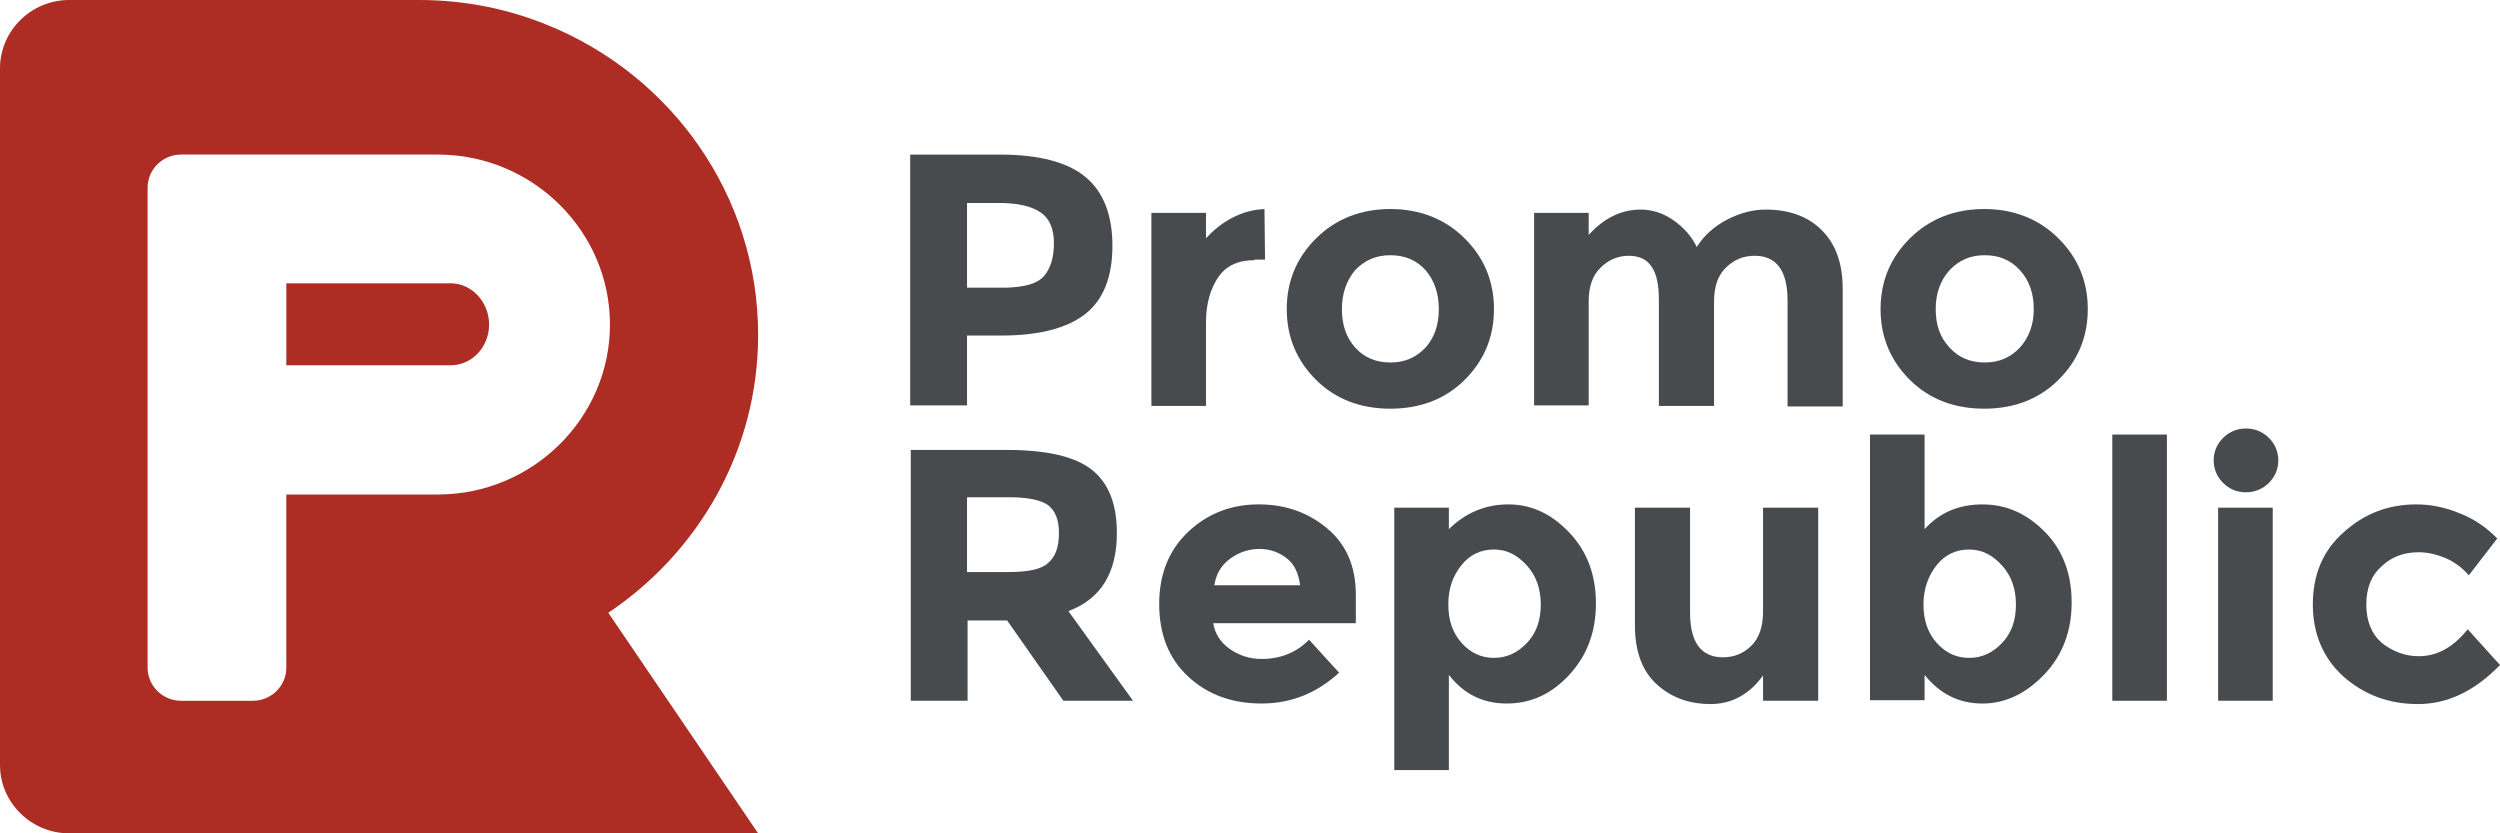
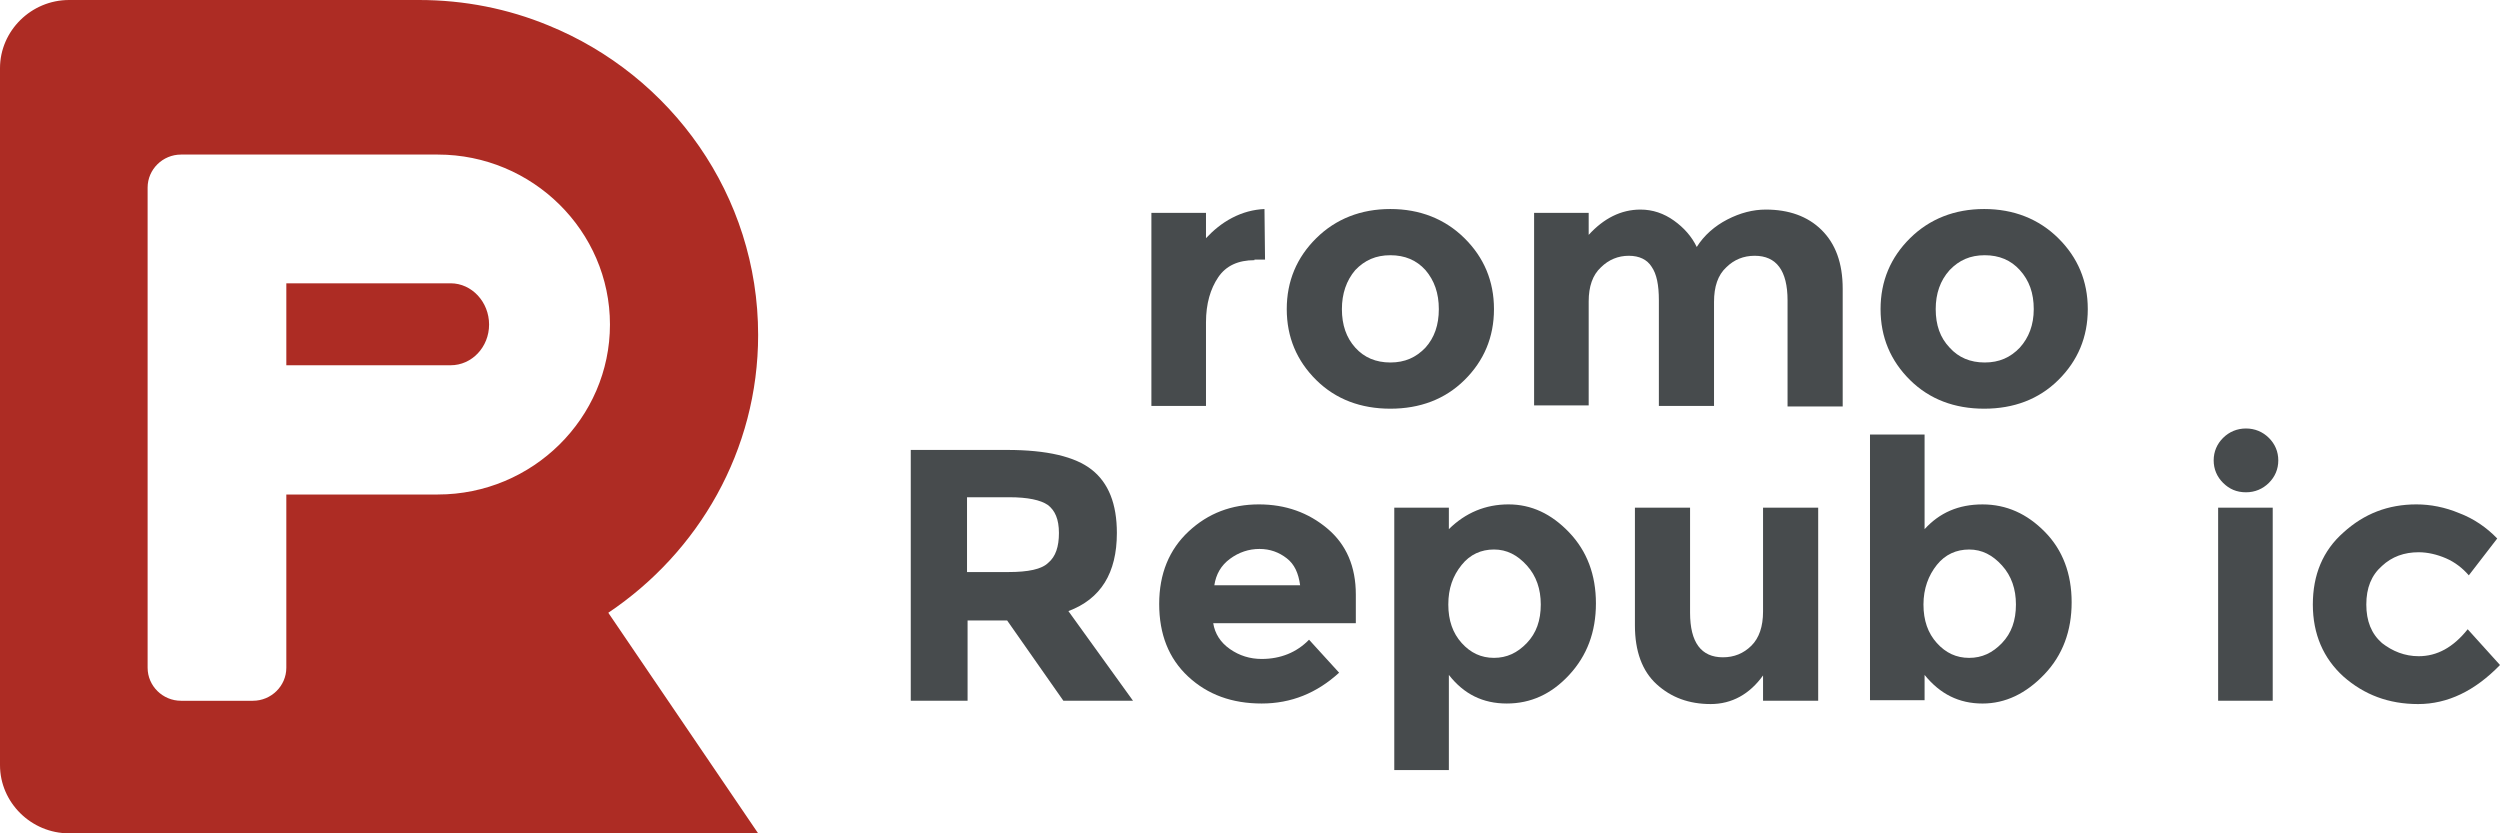
<svg xmlns="http://www.w3.org/2000/svg" width="600" height="200" viewBox="0 0 600 200" fill="none">
  <path d="M108.156 67.992H68.718V87.662H108.156C113.237 87.662 117.381 83.305 117.381 77.893C117.381 72.48 113.237 67.992 108.156 67.992Z" fill="#AD2C24" />
  <path d="M181.953 80.396C181.953 46.865 161.097 18.086 131.552 6.073C121.926 2.112 111.498 0 100.535 0H16.578C7.487 0 0 7.393 0 16.37V183.63C0 192.607 7.487 200 16.578 200H181.953L145.99 147.063C167.648 132.541 181.953 108.119 181.953 80.396ZM105.081 118.68H68.717V160.264C68.717 164.62 65.107 168.185 60.696 168.185H43.449C39.038 168.185 35.428 164.62 35.428 160.264V45.017C35.428 40.66 39.038 37.096 43.449 37.096H52.139H60.696H105.081C127.808 37.096 146.391 55.446 146.391 77.888C146.391 100.33 127.808 118.68 105.081 118.68Z" fill="#AD2C24" />
-   <path d="M260.563 42.513C264.841 46.077 266.98 51.621 266.98 59.014C266.98 66.407 264.841 71.952 260.429 75.384C256.017 78.816 249.333 80.532 240.242 80.532H232.087V97.298H218.45V37.1H239.974C249.466 37.1 256.285 38.948 260.563 42.513ZM250.536 66.275C252.14 64.427 252.942 61.787 252.942 58.354C252.942 54.922 251.873 52.414 249.734 50.962C247.595 49.509 244.252 48.717 239.841 48.717H232.087V69.047H241.311C245.857 68.915 248.932 68.123 250.536 66.275Z" fill="#474B4D" />
  <path d="M301.068 62.442C297.191 62.442 294.249 63.762 292.378 66.535C290.506 69.307 289.437 72.871 289.437 77.36V97.426H276.335V51.089H289.437V57.162C291.175 55.314 293.18 53.597 295.72 52.277C298.26 50.957 300.8 50.297 303.474 50.165L303.608 62.31H301.068V62.442Z" fill="#474B4D" />
  <path d="M358.554 74.191C358.554 80.924 356.148 86.601 351.469 91.221C346.789 95.842 340.773 98.086 333.688 98.086C326.602 98.086 320.586 95.842 315.907 91.221C311.228 86.601 308.821 80.924 308.821 74.191C308.821 67.459 311.228 61.782 315.907 57.162C320.586 52.541 326.602 50.165 333.688 50.165C340.773 50.165 346.789 52.541 351.469 57.162C356.148 61.782 358.554 67.459 358.554 74.191ZM322.057 74.191C322.057 78.02 323.126 81.056 325.265 83.432C327.404 85.809 330.212 86.997 333.688 86.997C337.164 86.997 339.837 85.809 342.11 83.432C344.249 81.056 345.319 78.02 345.319 74.191C345.319 70.363 344.249 67.327 342.11 64.819C339.971 62.442 337.164 61.254 333.688 61.254C330.212 61.254 327.538 62.442 325.265 64.819C323.126 67.327 322.057 70.495 322.057 74.191Z" fill="#474B4D" />
  <path d="M411.365 72.476V97.426H398.129V72.08C398.129 68.383 397.595 65.743 396.391 64.027C395.322 62.311 393.45 61.387 390.91 61.387C388.37 61.387 386.097 62.311 384.225 64.159C382.22 66.007 381.284 68.779 381.284 72.344V97.294H368.183V51.09H381.284V56.37C384.894 52.41 389.038 50.298 393.718 50.298C396.659 50.298 399.333 51.222 401.739 52.938C404.145 54.654 406.017 56.766 407.22 59.275C408.958 56.502 411.498 54.258 414.573 52.674C417.648 51.09 420.723 50.298 423.798 50.298C429.279 50.298 433.825 51.882 437.167 55.182C440.509 58.482 442.247 63.103 442.247 69.308V97.558H429.012V72.08C429.012 64.951 426.338 61.387 421.124 61.387C418.45 61.387 416.178 62.311 414.306 64.159C412.301 66.007 411.365 68.779 411.365 72.476Z" fill="#474B4D" />
  <path d="M501.068 74.191C501.068 80.924 498.661 86.601 493.982 91.221C489.303 95.842 483.287 98.086 476.201 98.086C469.116 98.086 463.1 95.842 458.421 91.221C453.741 86.601 451.335 80.924 451.335 74.191C451.335 67.459 453.741 61.782 458.421 57.162C463.1 52.541 469.116 50.165 476.201 50.165C483.287 50.165 489.303 52.541 493.982 57.162C498.661 61.782 501.068 67.459 501.068 74.191ZM464.57 74.191C464.57 78.02 465.64 81.056 467.913 83.432C470.052 85.809 472.859 86.997 476.335 86.997C479.811 86.997 482.485 85.809 484.758 83.432C486.897 81.056 488.1 78.02 488.1 74.191C488.1 70.363 487.03 67.327 484.758 64.819C482.619 62.442 479.811 61.254 476.335 61.254C472.859 61.254 470.185 62.442 467.913 64.819C465.64 67.327 464.57 70.495 464.57 74.191Z" fill="#474B4D" />
  <path d="M268.049 127.919C268.049 137.556 264.171 143.76 256.417 146.664L271.926 168.183H255.214L241.711 148.909H232.219V168.183H218.583V107.985H241.711C251.204 107.985 258.022 109.569 262.032 112.737C266.043 115.905 268.049 120.922 268.049 127.919ZM251.605 135.047C253.343 133.595 254.145 131.219 254.145 127.919C254.145 124.618 253.209 122.506 251.471 121.186C249.733 119.998 246.658 119.338 242.246 119.338H232.086V137.292H241.979C246.792 137.292 250 136.631 251.605 135.047Z" fill="#474B4D" />
  <path d="M321.388 161.45C316.04 166.335 309.891 168.843 302.805 168.843C295.72 168.843 289.837 166.731 285.158 162.374C280.479 158.018 278.206 152.209 278.206 144.949C278.206 137.688 280.612 131.879 285.292 127.523C289.971 123.166 295.586 121.054 302.137 121.054C308.554 121.054 314.035 123.034 318.581 126.863C323.126 130.691 325.399 135.972 325.399 142.704V149.569H291.174C291.575 152.077 292.912 154.189 295.185 155.774C297.457 157.358 299.998 158.15 302.805 158.15C307.351 158.15 311.228 156.566 314.169 153.529L321.388 161.45ZM308.821 133.991C306.95 132.539 304.81 131.747 302.27 131.747C299.73 131.747 297.324 132.539 295.185 134.124C293.046 135.708 291.842 137.82 291.441 140.46H312.03C311.629 137.556 310.693 135.444 308.821 133.991Z" fill="#474B4D" />
  <path d="M362.033 121.054C367.514 121.054 372.327 123.298 376.605 127.787C380.883 132.275 383.022 137.952 383.022 144.817C383.022 151.681 380.883 157.358 376.605 161.978C372.327 166.599 367.38 168.843 361.631 168.843C355.883 168.843 351.337 166.599 347.728 161.978V184.817H334.626V121.846H347.728V126.995C351.738 123.034 356.551 121.054 362.033 121.054ZM347.594 145.081C347.594 148.909 348.663 151.945 350.803 154.322C352.942 156.698 355.482 157.886 358.557 157.886C361.631 157.886 364.172 156.698 366.444 154.322C368.717 151.945 369.787 148.909 369.787 145.081C369.787 141.384 368.717 138.216 366.444 135.708C364.172 133.199 361.631 131.879 358.557 131.879C355.482 131.879 352.808 133.067 350.803 135.576C348.663 138.216 347.594 141.252 347.594 145.081Z" fill="#474B4D" />
  <path d="M423.13 146.795V121.845H436.365V168.181H423.13V162.109C419.921 166.597 415.643 168.973 410.563 168.973C405.349 168.973 401.071 167.389 397.595 164.221C394.119 161.053 392.381 156.3 392.381 150.096V121.845H405.616V147.059C405.616 154.188 408.29 157.752 413.504 157.752C416.178 157.752 418.451 156.828 420.322 154.98C422.194 153.132 423.13 150.36 423.13 146.795Z" fill="#474B4D" />
  <path d="M475.803 121.058C481.552 121.058 486.499 123.302 490.777 127.659C495.055 132.015 497.194 137.692 497.194 144.556C497.194 151.421 495.055 157.23 490.643 161.85C486.231 166.47 481.285 168.847 475.803 168.847C470.188 168.847 465.643 166.602 461.9 161.982V168.055H448.798V104.292H461.9V126.998C465.509 123.038 470.055 121.058 475.803 121.058ZM461.632 145.084C461.632 148.913 462.702 151.949 464.841 154.325C466.98 156.701 469.52 157.89 472.595 157.89C475.67 157.89 478.21 156.701 480.482 154.325C482.755 151.949 483.825 148.913 483.825 145.084C483.825 141.388 482.755 138.22 480.482 135.711C478.21 133.203 475.67 131.883 472.595 131.883C469.52 131.883 466.846 133.071 464.841 135.579C462.835 138.088 461.632 141.256 461.632 145.084Z" fill="#474B4D" />
-   <path d="M520.054 168.187H506.952V104.292H520.054V168.187Z" fill="#474B4D" />
  <path d="M533.555 115.906C532.084 114.454 531.282 112.606 531.282 110.493C531.282 108.381 532.084 106.533 533.555 105.081C535.026 103.629 536.897 102.837 539.036 102.837C541.175 102.837 543.047 103.629 544.518 105.081C545.988 106.533 546.79 108.381 546.79 110.493C546.79 112.606 545.988 114.454 544.518 115.906C543.047 117.358 541.175 118.15 539.036 118.15C536.764 118.15 535.026 117.358 533.555 115.906ZM545.453 168.183H532.352V121.847H545.453V168.183Z" fill="#474B4D" />
  <path d="M580.482 157.49C584.894 157.49 588.771 155.378 592.247 151.021L600.001 159.602C593.985 165.807 587.434 168.975 580.349 168.975C573.263 168.975 567.381 166.731 562.434 162.374C557.621 158.018 555.081 152.209 555.081 145.081C555.081 137.952 557.487 132.143 562.434 127.787C567.381 123.298 573.129 121.054 579.947 121.054C583.29 121.054 586.766 121.714 590.242 123.166C593.718 124.487 596.792 126.599 599.333 129.239L592.514 138.084C591.044 136.368 589.172 134.916 587.033 133.991C584.894 133.067 582.621 132.539 580.482 132.539C577.006 132.539 574.065 133.595 571.659 135.84C569.119 138.084 567.915 141.12 567.915 145.081C567.915 149.041 569.119 152.077 571.659 154.322C574.199 156.302 577.14 157.49 580.482 157.49Z" fill="#474B4D" />
</svg>